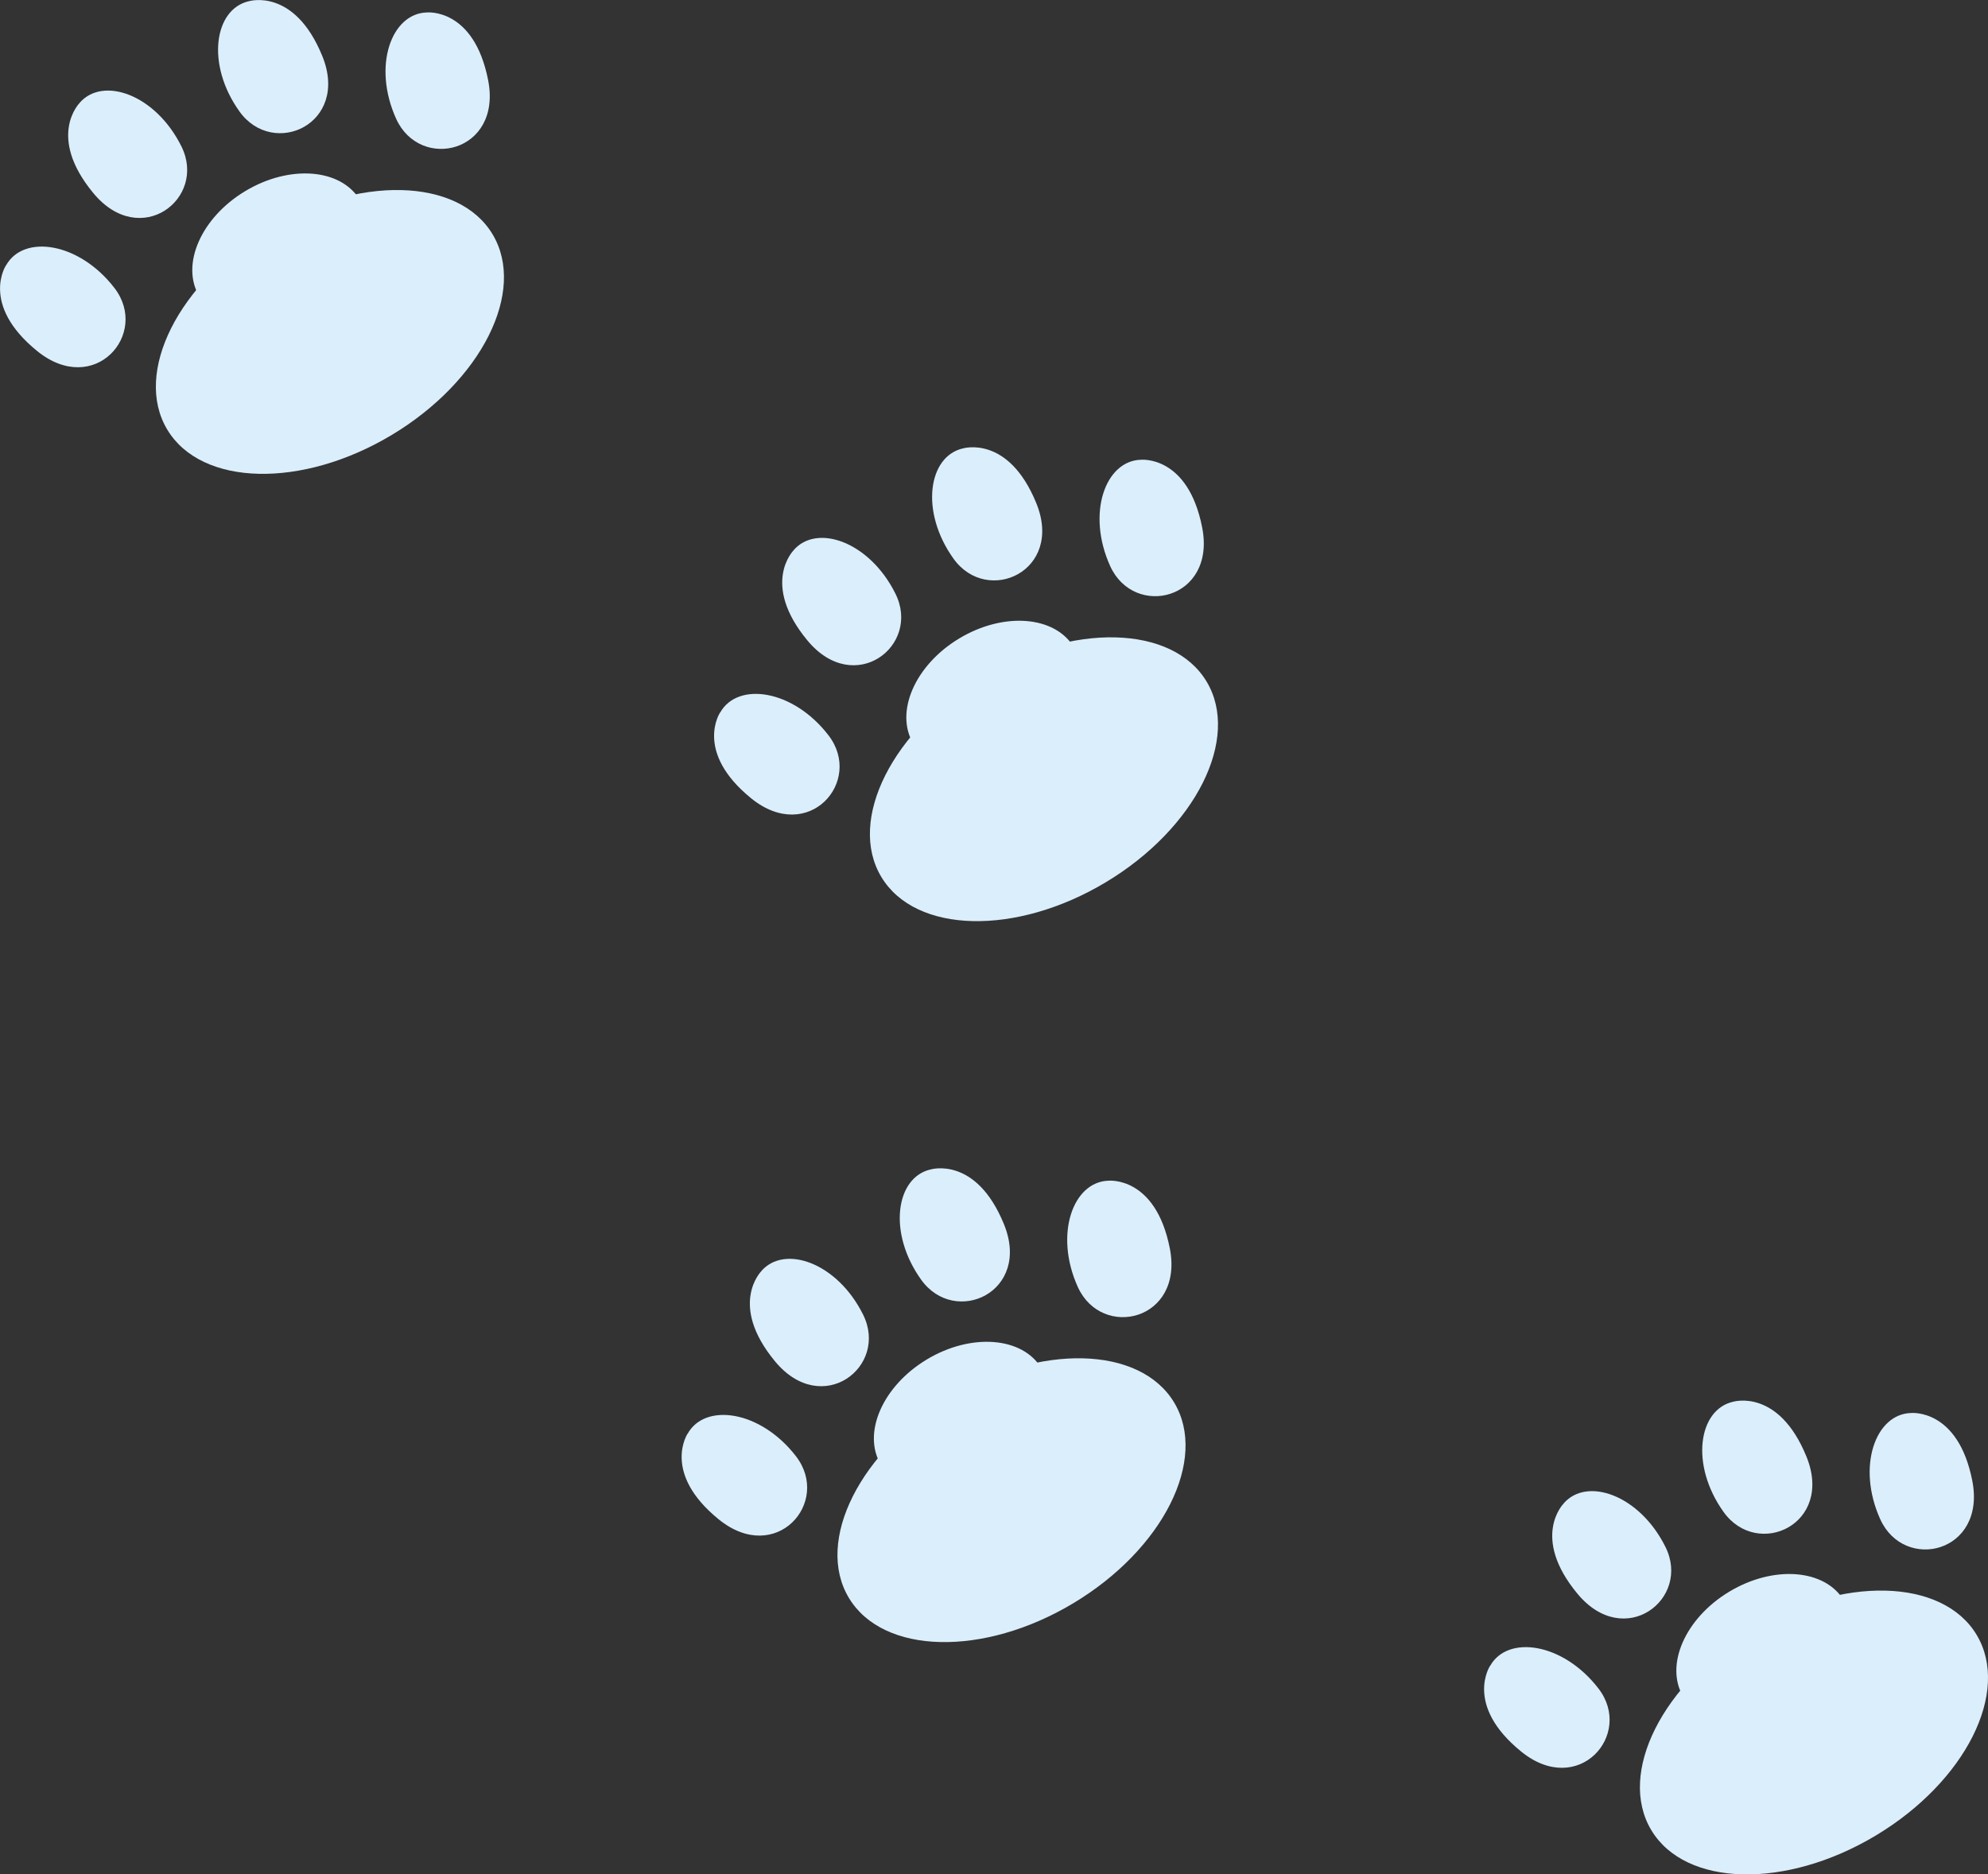
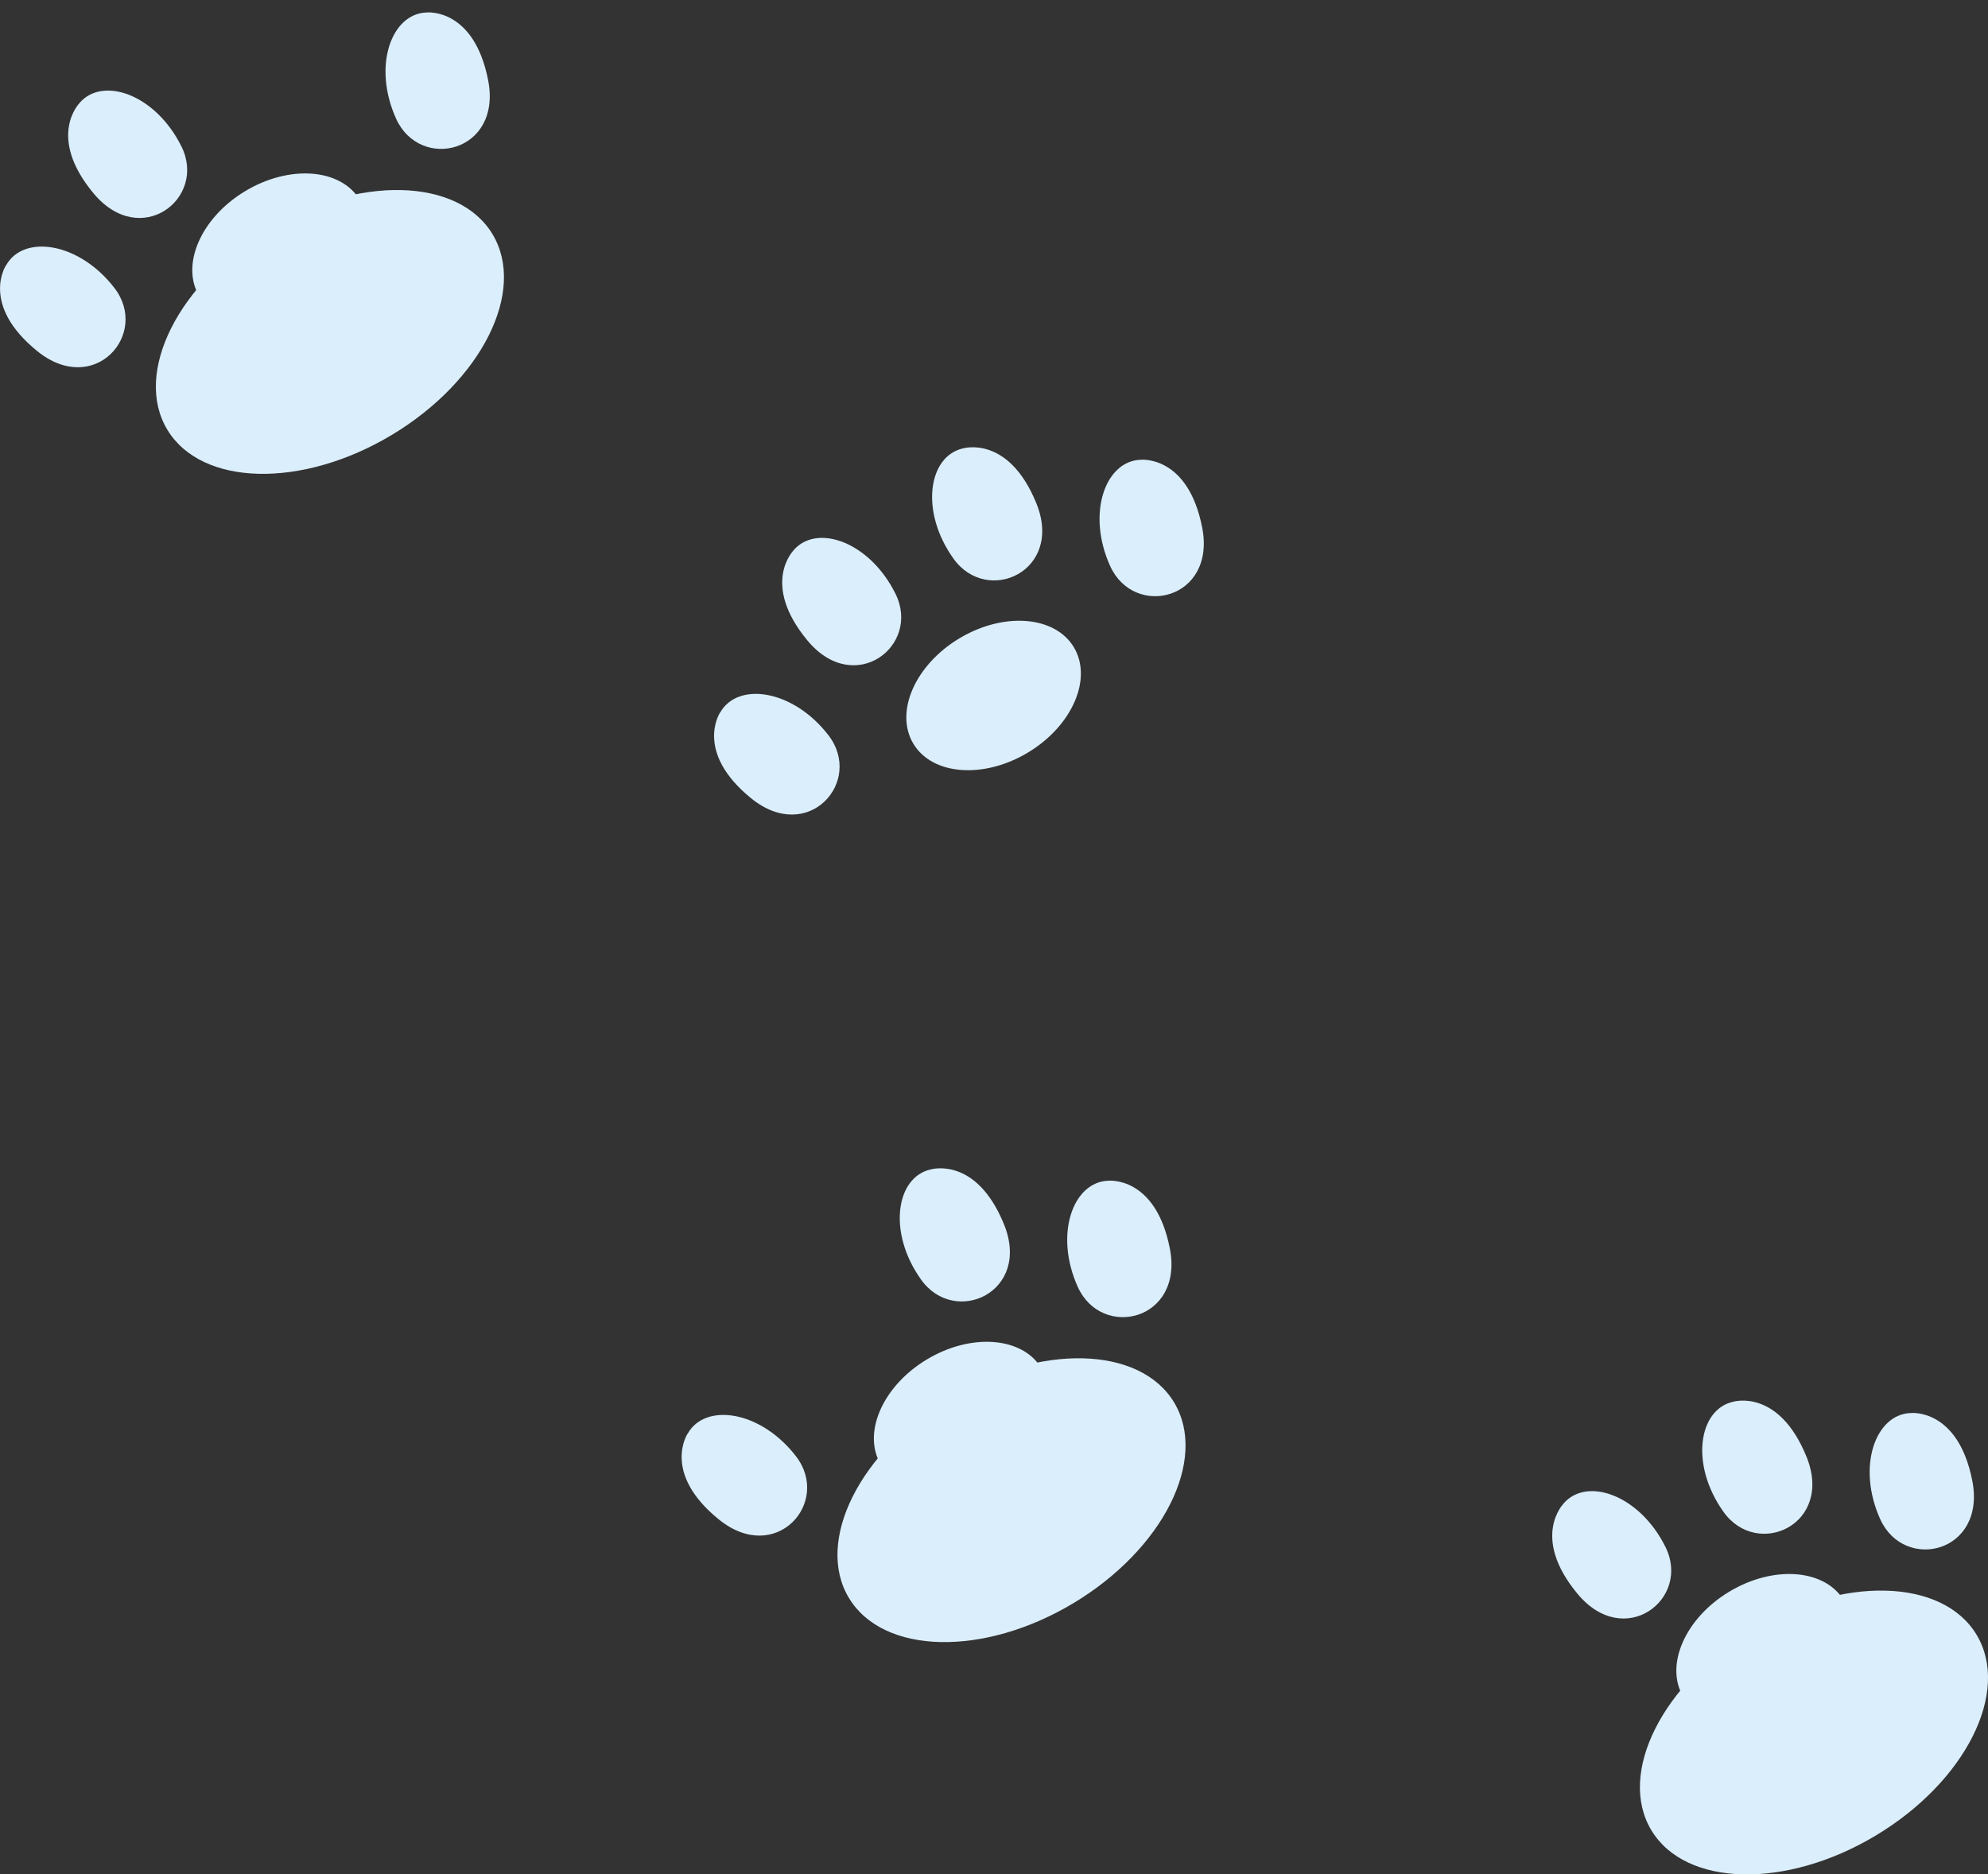
<svg xmlns="http://www.w3.org/2000/svg" id="_レイヤー_2" viewBox="0 0 200.99 189.53">
  <rect x="0" y="0" width="200.99" height="189.53" fill="#333333" stroke="none" />
  <defs>
    <style>.cls-1{fill:#dbeefc;}</style>
  </defs>
  <g id="_レイヤー_1-2">
    <path class="cls-1" d="M170.19,171.59c1.91,3.19,7.1,3.59,11.58.9,4.48-2.69,6.56-7.46,4.65-10.65-1.91-3.19-7.1-3.59-11.58-.9s-6.56,7.46-4.65,10.65Z" />
    <path class="cls-1" d="M166.95,185.06c3.45,5.75,13.62,5.99,22.7.54,9.08-5.45,13.64-14.54,10.19-20.29-3.45-5.75-13.62-5.99-22.7-.54-9.08,5.45-13.64,14.54-10.19,20.29Z" />
    <path class="cls-1" d="M193.22,142.88s4.74-.48,6.18,6.84c1.44,7.32-6.87,9.26-9.3,3.91-2.42-5.35-.48-10.66,3.11-10.75Z" />
    <path class="cls-1" d="M175.23,141.74s4.56-1.39,7.39,5.51c2.84,6.9-4.94,10.42-8.36,5.64-3.42-4.78-2.55-10.36.96-11.15Z" />
-     <path class="cls-1" d="M150.65,168.44s-2.65,3.96,3.14,8.67c5.79,4.71,11.4-1.72,7.82-6.37-3.58-4.65-9.18-5.44-10.95-2.3Z" />
    <path class="cls-1" d="M158.09,152.03s-3.37,3.37,1.39,9.12c4.76,5.75,11.52.53,8.9-4.73-2.61-5.26-7.95-7.12-10.3-4.39Z" />
    <path class="cls-1" d="M89.06,148.11c1.92,3.19,7.1,3.59,11.58.9,4.48-2.69,6.56-7.46,4.65-10.65-1.91-3.19-7.1-3.59-11.58-.9-4.48,2.69-6.56,7.46-4.65,10.65Z" />
    <path class="cls-1" d="M85.82,161.57c3.45,5.75,13.62,5.99,22.7.54,9.08-5.45,13.64-14.54,10.19-20.29-3.45-5.75-13.62-5.99-22.7-.54-9.08,5.45-13.64,14.54-10.19,20.29Z" />
    <path class="cls-1" d="M112.09,119.39s4.74-.48,6.18,6.84c1.44,7.32-6.87,9.26-9.3,3.91-2.42-5.35-.48-10.66,3.11-10.75Z" />
    <path class="cls-1" d="M94.1,118.25s4.56-1.39,7.39,5.51c2.84,6.9-4.94,10.42-8.36,5.64-3.42-4.78-2.55-10.36.96-11.15Z" />
    <path class="cls-1" d="M69.52,144.96s-2.65,3.96,3.14,8.67c5.79,4.71,11.4-1.72,7.82-6.37-3.58-4.65-9.18-5.44-10.95-2.3Z" />
-     <path class="cls-1" d="M76.97,128.54s-3.37,3.37,1.39,9.12c4.76,5.75,11.52.53,8.9-4.73-2.61-5.26-7.95-7.12-10.3-4.39Z" />
    <path class="cls-1" d="M92.34,75.2c1.91,3.19,7.1,3.59,11.58.9,4.48-2.69,6.56-7.46,4.65-10.65-1.91-3.19-7.1-3.59-11.58-.9-4.48,2.69-6.56,7.46-4.65,10.65Z" />
-     <path class="cls-1" d="M89.1,88.67c3.45,5.75,13.62,5.99,22.7.54,9.08-5.45,13.64-14.54,10.19-20.29-3.45-5.75-13.62-5.99-22.7-.54-9.08,5.45-13.64,14.54-10.19,20.29Z" />
    <path class="cls-1" d="M115.36,46.49s4.74-.48,6.18,6.84c1.44,7.32-6.87,9.26-9.3,3.91-2.42-5.35-.48-10.66,3.11-10.75Z" />
    <path class="cls-1" d="M97.37,45.34s4.56-1.39,7.39,5.51c2.84,6.9-4.94,10.42-8.36,5.64-3.42-4.78-2.55-10.36.96-11.15Z" />
    <path class="cls-1" d="M72.8,72.05s-2.65,3.96,3.14,8.67c5.79,4.71,11.4-1.72,7.82-6.37-3.58-4.65-9.18-5.44-10.95-2.3Z" />
    <path class="cls-1" d="M80.24,55.64s-3.37,3.37,1.39,9.12c4.76,5.75,11.52.53,8.9-4.73-2.61-5.26-7.95-7.12-10.3-4.39Z" />
    <path class="cls-1" d="M20.15,29.97c1.91,3.19,7.1,3.59,11.58.9,4.48-2.69,6.56-7.46,4.65-10.65-1.91-3.19-7.1-3.59-11.58-.9-4.48,2.69-6.56,7.46-4.65,10.65Z" />
    <path class="cls-1" d="M16.91,43.44c3.45,5.75,13.62,5.99,22.7.54,9.08-5.45,13.64-14.54,10.19-20.29-3.45-5.75-13.62-5.99-22.7-.54-9.08,5.45-13.64,14.54-10.19,20.29Z" />
    <path class="cls-1" d="M43.17,1.26s4.74-.48,6.18,6.84c1.44,7.32-6.87,9.26-9.3,3.91-2.42-5.35-.48-10.66,3.11-10.75Z" />
-     <path class="cls-1" d="M25.18.12s4.56-1.39,7.39,5.51c2.84,6.9-4.94,10.42-8.36,5.64-3.42-4.78-2.55-10.36.96-11.15Z" />
    <path class="cls-1" d="M.61,26.82s-2.65,3.96,3.14,8.67c5.79,4.71,11.4-1.72,7.82-6.37-3.58-4.65-9.18-5.44-10.95-2.3Z" />
    <path class="cls-1" d="M8.05,10.41s-3.37,3.37,1.39,9.12c4.76,5.75,11.52.53,8.9-4.73-2.61-5.26-7.95-7.12-10.3-4.39Z" />
  </g>
</svg>